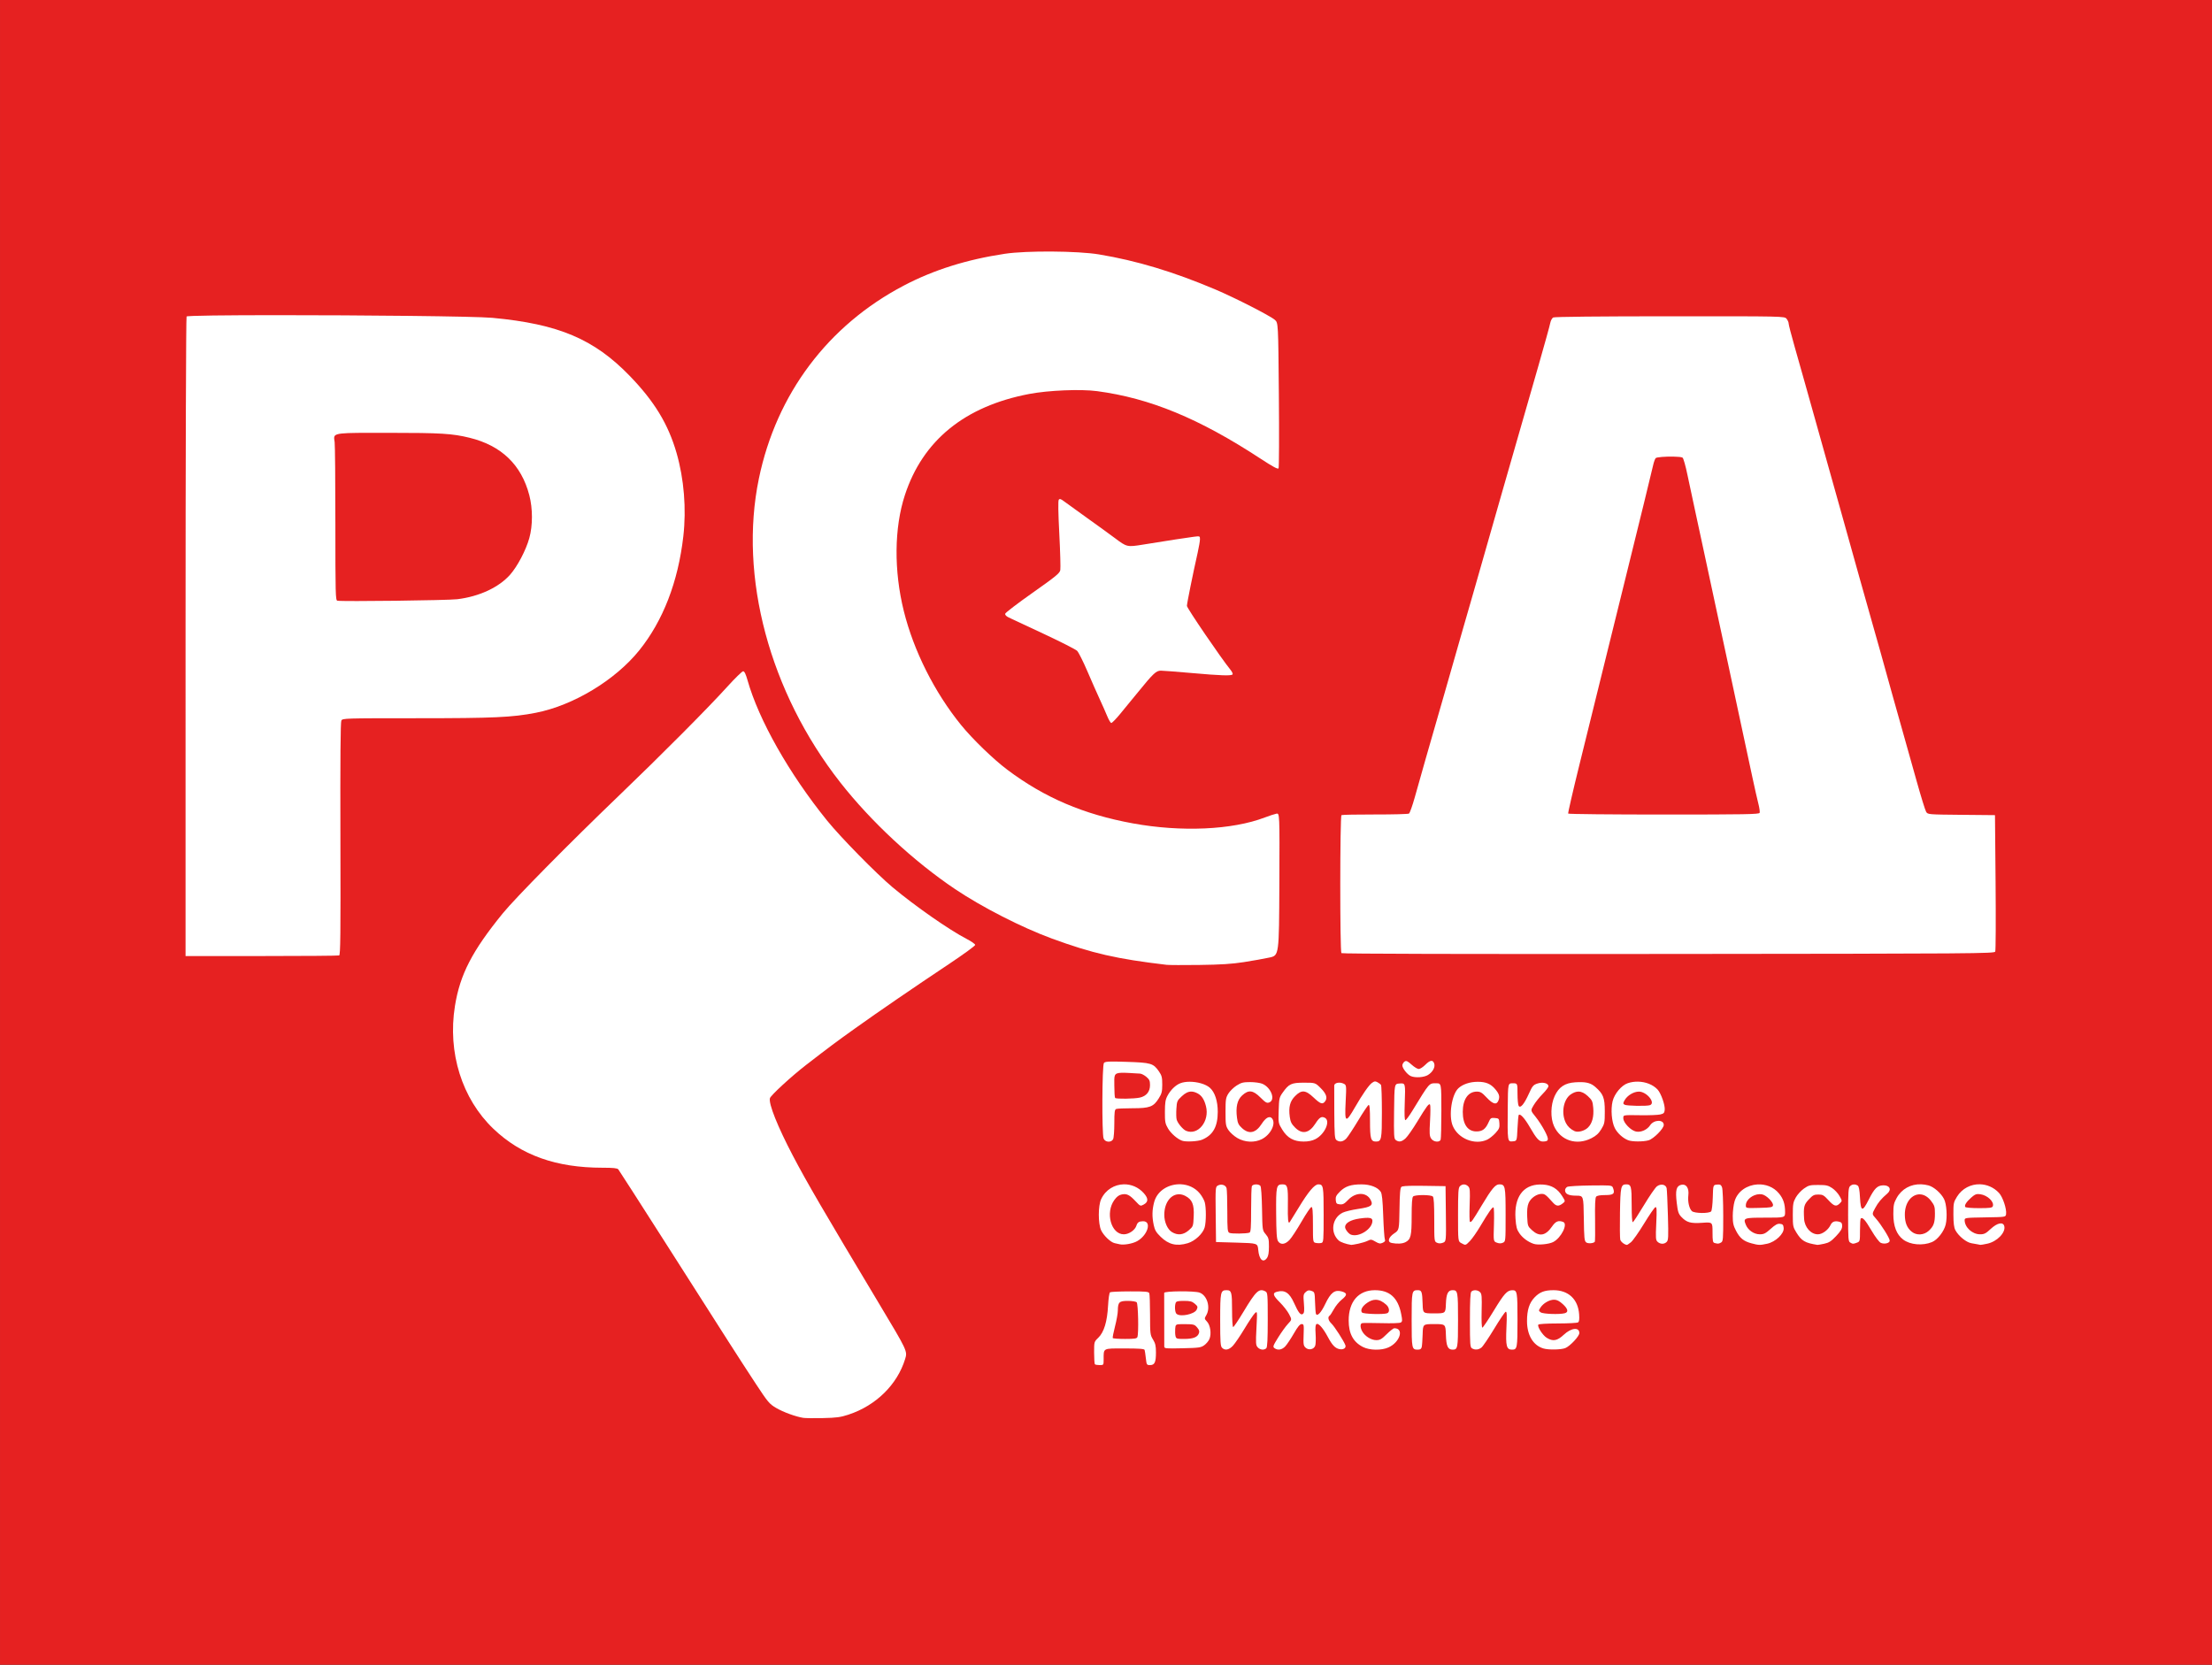
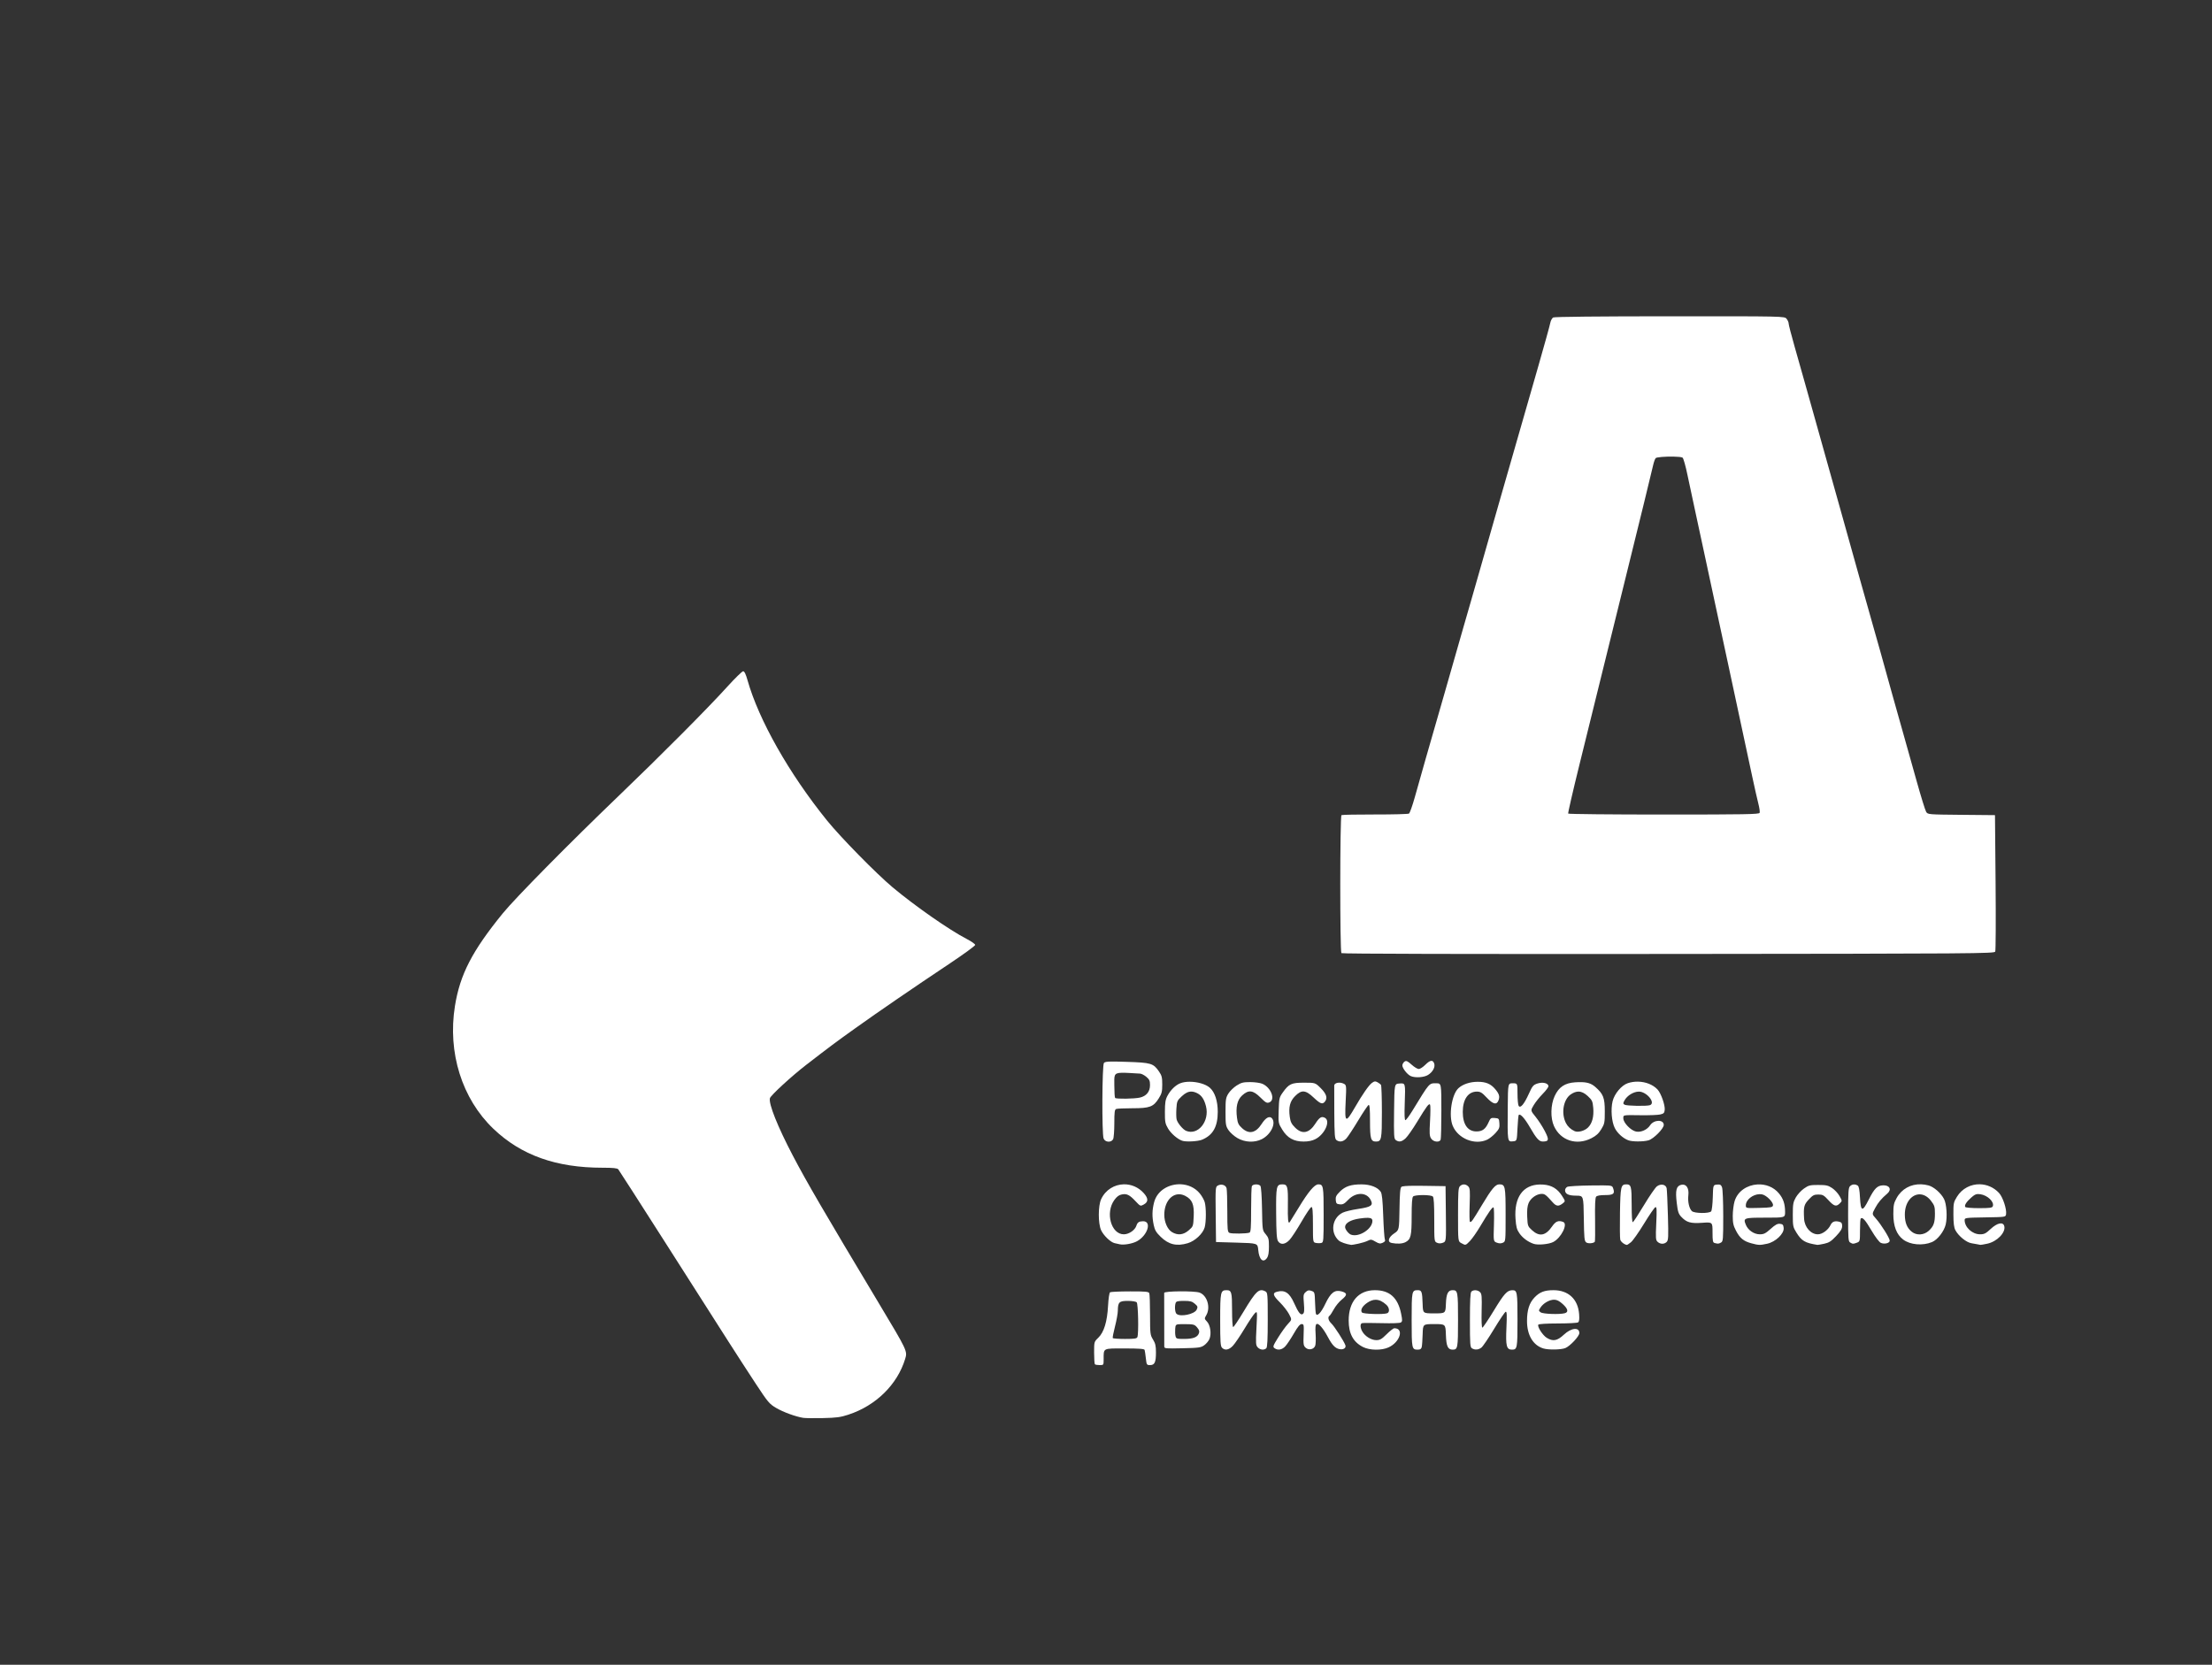
<svg xmlns="http://www.w3.org/2000/svg" xmlns:ns1="http://www.inkscape.org/namespaces/inkscape" xmlns:ns2="http://sodipodi.sourceforge.net/DTD/sodipodi-0.dtd" width="123.031mm" height="92.604mm" viewBox="0 0 123.031 92.604" version="1.1" id="svg748" xml:space="preserve" ns1:version="1.2.1 (9c6d41e410, 2022-07-14)" ns2:docname="2upload.svg">
  <rect x="0" y="0" width="123.031" height="92.604" fill="#333333" stroke="none" />
  <ns2:namedview id="namedview750" pagecolor="#505050" bordercolor="#eeeeee" borderopacity="1" ns1:showpageshadow="0" ns1:pageopacity="0" ns1:pagecheckerboard="0" ns1:deskcolor="#505050" ns1:document-units="mm" showgrid="false" ns1:zoom="2.587745" ns1:cx="240.1705" ns1:cy="169.64578" ns1:window-width="2560" ns1:window-height="1387" ns1:window-x="-8" ns1:window-y="-8" ns1:window-maximized="1" ns1:current-layer="layer1" />
  <defs id="defs745" />
  <g ns1:label="Layer 1" ns1:groupmode="layer" id="layer1">
    <g id="g2099" transform="matrix(0.25,0,0,0.25,-288.758,0)">
-       <path style="fill:#e62121;fill-opacity:1;stroke-width:0.265" d="M 1155.034,185.208 V 0 h 246.062 246.063 V 185.208 370.417 H 1401.097 1155.034 Z" id="path1082" />
      <g id="g1507">
        <path id="path1156" style="fill:#ffffff;stroke-width:0.265" d="m 1473.508,236.043 c -0.335,-0.007 -0.786,0.288 -1.389,0.891 -0.509,0.509 -1.159,0.926 -1.445,0.926 -0.286,0 -1.006,-0.439 -1.601,-0.977 -0.861,-0.777 -1.171,-0.921 -1.522,-0.701 -0.242,0.152 -0.476,0.516 -0.52,0.808 -0.091,0.608 1.091,2.133 1.91,2.465 1.011,0.409 2.893,0.278 3.779,-0.262 1.079,-0.658 1.68,-1.789 1.378,-2.591 -0.138,-0.367 -0.329,-0.555 -0.59,-0.56 z m -71.087,0.158 c -1.239,0.009 -1.614,0.102 -1.788,0.309 -0.411,0.488 -0.477,15.749 -0.073,16.811 0.326,0.857 1.687,0.965 2.114,0.167 0.151,-0.281 0.274,-1.876 0.274,-3.544 0,-2.521 0.071,-3.059 0.419,-3.192 0.23,-0.088 1.869,-0.161 3.642,-0.161 3.823,0 4.652,-0.314 5.834,-2.212 0.655,-1.051 0.766,-1.499 0.766,-3.076 0,-1.596 -0.102,-1.993 -0.749,-2.927 -1.235,-1.782 -1.748,-1.934 -7.134,-2.106 -1.508,-0.048 -2.562,-0.073 -3.305,-0.068 z m 2.188,2.495 c 0.853,-0.017 2.139,0.079 4.074,0.19 0.316,0.018 0.941,0.341 1.389,0.718 0.679,0.572 0.814,0.876 0.814,1.838 0,1.46 -0.794,2.441 -2.249,2.777 -1.224,0.283 -5.251,0.342 -5.512,0.081 -0.097,-0.097 -0.177,-1.345 -0.177,-2.773 0,-2.203 -0.216,-2.791 1.661,-2.829 z m 56.407,1.937 c -0.23,-0.021 -0.438,0.082 -0.768,0.326 -0.681,0.504 -2.105,2.553 -3.73,5.368 -2.125,3.681 -2.341,3.565 -2.106,-1.135 0.189,-3.781 0.189,-3.78 -0.517,-4.102 -0.866,-0.394 -1.99,-0.151 -2.022,0.437 -0.013,0.239 -0.01,2.994 0.015,6.123 0.033,4.925 0.096,5.733 0.47,6.019 0.682,0.521 1.507,0.389 2.203,-0.351 0.352,-0.375 1.545,-2.185 2.65,-4.021 1.105,-1.836 2.147,-3.385 2.316,-3.441 0.223,-0.074 0.306,0.914 0.306,3.605 0,3.924 0.179,4.539 1.323,4.539 1.23,0 1.323,-0.466 1.319,-6.568 0,-3.155 -0.091,-5.866 -0.198,-6.027 -0.107,-0.16 -0.463,-0.433 -0.792,-0.606 -0.185,-0.097 -0.331,-0.154 -0.469,-0.167 z m 58.446,0.04 c -0.765,-0.014 -1.541,0.095 -2.274,0.338 -1.393,0.461 -2.987,2.358 -3.389,4.033 -0.437,1.822 -0.207,4.587 0.497,5.964 0.576,1.129 1.782,2.227 2.961,2.698 0.864,0.345 3.322,0.359 4.523,0.025 1.129,-0.314 3.406,-2.607 3.406,-3.43 0,-1.251 -2.2,-1.195 -3.033,0.076 -0.655,1 -2.013,1.611 -3.118,1.404 -1.157,-0.217 -2.845,-1.963 -2.845,-2.941 0,-0.782 -0.194,-0.748 3.969,-0.694 1.819,0.024 3.724,-0.053 4.233,-0.17 0.785,-0.18 0.939,-0.337 1.007,-1.029 0.104,-1.059 -0.829,-3.703 -1.597,-4.526 -1.022,-1.095 -2.656,-1.718 -4.339,-1.748 z m -99.756,0.023 c -0.765,3.1e-4 -1.492,0.105 -2.073,0.331 -1.06,0.411 -2.172,1.495 -2.861,2.787 -0.46,0.863 -0.565,1.523 -0.571,3.572 -0.01,2.258 0.065,2.636 0.704,3.723 0.641,1.091 2.08,2.339 3.125,2.709 0.845,0.3 3.504,0.163 4.441,-0.228 2.43,-1.015 3.484,-2.89 3.489,-6.204 0,-2.394 -0.641,-4.363 -1.75,-5.347 -0.944,-0.838 -2.819,-1.343 -4.503,-1.343 z m 64.088,0.01 c -1.73,0.001 -3.35,0.544 -4.308,1.444 -1.492,1.402 -2.194,6.091 -1.25,8.352 1.198,2.868 4.948,4.369 7.679,3.073 0.491,-0.233 1.319,-0.895 1.84,-1.472 0.817,-0.904 0.936,-1.199 0.866,-2.155 -0.077,-1.059 -0.121,-1.111 -1.016,-1.186 -0.861,-0.072 -0.972,0.003 -1.391,0.952 -0.665,1.507 -1.367,2.037 -2.701,2.037 -1.942,0 -3.043,-1.572 -3.043,-4.348 0,-2.792 1.195,-4.515 3.131,-4.515 0.79,0 1.145,0.215 2.185,1.323 1.416,1.508 2.227,1.701 2.635,0.626 0.325,-0.854 0.152,-1.447 -0.725,-2.489 -1,-1.188 -2.08,-1.643 -3.904,-1.642 z m -50.623,0.065 c -1.538,0 -1.988,0.114 -3.01,0.762 -0.66,0.419 -1.488,1.223 -1.838,1.786 -0.577,0.928 -0.637,1.312 -0.637,4.087 0,2.825 0.051,3.139 0.661,4.055 0.364,0.546 1.257,1.34 1.984,1.764 1.664,0.969 3.821,1.064 5.438,0.239 1.957,-0.998 3.169,-3.405 2.301,-4.568 -0.53,-0.711 -1.418,-0.262 -2.348,1.187 -1.307,2.037 -2.806,2.359 -4.358,0.936 -0.784,-0.718 -0.975,-1.11 -1.128,-2.315 -0.304,-2.385 0.058,-3.956 1.141,-4.956 1.425,-1.316 2.422,-1.203 4.085,0.46 1.121,1.121 1.412,1.286 1.931,1.096 1.483,-0.544 0.457,-3.332 -1.532,-4.164 -0.485,-0.203 -1.696,-0.369 -2.691,-0.369 z m 73.141,0.01 c -0.253,0.005 -0.523,0.017 -0.812,0.036 -2.32,0.148 -3.666,1.05 -4.596,3.08 -0.896,1.957 -0.957,4.863 -0.14,6.664 1.459,3.215 5.014,4.377 8.299,2.712 1.072,-0.544 1.633,-1.052 2.219,-2.012 0.734,-1.202 0.784,-1.458 0.784,-3.981 0,-3.012 -0.331,-3.867 -2.099,-5.419 -0.933,-0.82 -1.884,-1.117 -3.656,-1.08 z m -61.147,0.122 c -2.834,0 -3.382,0.255 -4.775,2.225 -0.739,1.044 -0.795,1.301 -0.878,3.944 -0.088,2.803 -0.082,2.839 0.79,4.265 1.138,1.862 2.571,2.663 4.767,2.663 1.041,0 1.905,-0.178 2.608,-0.536 2.096,-1.069 3.427,-4.046 2.121,-4.745 -0.748,-0.4 -1.221,-0.112 -2.123,1.294 -1.379,2.148 -2.934,2.451 -4.508,0.877 -0.798,-0.798 -1.031,-1.266 -1.183,-2.377 -0.298,-2.17 0.038,-3.487 1.185,-4.633 1.444,-1.444 2.321,-1.374 4.122,0.33 1.476,1.396 1.952,1.573 2.49,0.925 0.658,-0.792 0.378,-1.73 -0.897,-3.005 -1.227,-1.227 -1.228,-1.227 -3.718,-1.227 z m 52.791,0.021 c -0.284,0.015 -0.585,0.069 -0.879,0.166 -0.926,0.307 -1.119,0.539 -1.913,2.293 -1.045,2.311 -1.874,3.291 -2.262,2.679 -0.139,-0.218 -0.254,-1.439 -0.256,-2.712 0,-2.315 -10e-5,-2.315 -1.062,-2.315 -1.058,0 -1.058,0 -1.106,5.226 -0.072,7.889 -0.084,7.811 1.171,7.69 0.862,-0.083 0.861,-0.083 0.994,-2.907 0.073,-1.553 0.199,-2.889 0.281,-2.97 0.342,-0.339 1.337,0.766 2.49,2.766 1.444,2.503 2.039,3.161 2.852,3.156 1.38,-0.009 1.456,-0.383 0.467,-2.305 -0.507,-0.986 -1.436,-2.422 -2.063,-3.193 -1.141,-1.401 -1.141,-1.402 -0.401,-2.626 0.407,-0.674 1.306,-1.795 1.997,-2.493 0.691,-0.698 1.257,-1.454 1.257,-1.681 0,-0.513 -0.712,-0.819 -1.565,-0.774 z m -23.388,0.111 c -1.629,0 -1.429,-0.23 -5.333,6.152 -0.69,1.128 -1.379,2.051 -1.531,2.051 -0.185,0 -0.235,-1.204 -0.15,-3.638 0.163,-4.681 0.182,-4.612 -1.195,-4.512 -1.102,0.08 -1.102,0.08 -1.174,6.166 -0.064,5.487 -0.027,6.118 0.381,6.416 0.7,0.511 1.33,0.397 2.188,-0.397 h 5e-4 c 0.433,-0.4 1.58,-2.037 2.551,-3.638 2.152,-3.55 2.655,-4.215 2.893,-3.829 0.099,0.159 0.094,1.77 -0.011,3.579 -0.163,2.82 -0.128,3.383 0.245,3.952 0.505,0.771 1.852,0.927 2.114,0.245 0.088,-0.23 0.161,-3.147 0.161,-6.482 -1e-4,-6.064 -5e-4,-6.064 -1.141,-6.064 z m -54.472,1.846 c 0.424,0.007 0.863,0.138 1.348,0.389 0.938,0.485 1.512,1.359 1.897,2.889 0.835,3.315 -1.762,6.537 -4.406,5.467 h -5e-4 c -0.721,-0.292 -1.92,-1.729 -2.126,-2.549 -0.089,-0.356 -0.112,-1.433 -0.051,-2.393 0.105,-1.648 0.172,-1.803 1.211,-2.771 0.758,-0.707 1.421,-1.043 2.128,-1.031 z m 86.11,0.004 c 0.69,-0.002 1.359,0.328 2.076,0.997 0.963,0.898 1.081,1.151 1.21,2.58 0.18,2.005 -0.228,3.525 -1.194,4.451 -0.77,0.738 -2.228,1.114 -2.965,0.765 -0.864,-0.409 -1.516,-1.018 -1.91,-1.783 -1.117,-2.169 -0.583,-5.281 1.099,-6.406 0.597,-0.399 1.148,-0.602 1.685,-0.603 z m 13.447,0.002 c 1.731,0 3.788,2.509 2.472,3.014 -0.673,0.258 -5.232,0.177 -5.667,-0.101 v 0 c -0.352,-0.225 -0.351,-0.336 0.01,-0.982 0.592,-1.067 2.018,-1.931 3.188,-1.931 z" />
        <path id="path1114" style="fill:#ffffff;stroke-width:0.265" d="m 1595.505,263.506 c -1.977,-0.04 -3.939,0.91 -5.09,2.776 -0.758,1.229 -0.802,1.452 -0.792,3.969 0.01,1.95 0.128,2.885 0.446,3.48 0.693,1.297 2.43,2.708 3.562,2.893 0.554,0.091 1.186,0.202 1.405,0.249 0.218,0.046 0.48,0.098 0.582,0.115 0.102,0.017 0.8,-0.101 1.552,-0.263 2.175,-0.466 4.138,-2.504 3.77,-3.912 -0.262,-1.003 -1.564,-0.731 -3.022,0.633 -1.084,1.014 -1.435,1.191 -2.368,1.191 -1.727,0 -3.426,-1.564 -3.426,-3.155 0,-0.515 0.181,-0.539 4.564,-0.609 4.564,-0.072 4.564,-0.072 4.655,-0.719 0.162,-1.145 -0.731,-3.82 -1.577,-4.725 -1.179,-1.262 -2.726,-1.891 -4.263,-1.922 z m -177.729,0.003 c -2.606,-0.129 -5.277,1.33 -5.973,3.985 -0.46,1.755 -0.486,3.208 -0.093,5.08 0.238,1.132 0.536,1.637 1.55,2.624 1.782,1.734 3.555,2.153 6.015,1.423 1.625,-0.482 3.386,-2.13 3.775,-3.53 0.341,-1.228 0.347,-4.388 0.011,-5.597 -0.142,-0.509 -0.639,-1.388 -1.104,-1.952 -1.077,-1.306 -2.618,-1.955 -4.182,-2.032 z m 164.677,0.003 c -2.306,-0.081 -4.349,1.028 -5.468,3.066 -0.625,1.137 -0.722,1.614 -0.725,3.562 0,2.685 0.711,4.54 2.182,5.662 1.555,1.186 4.344,1.431 6.424,0.565 1.226,-0.511 2.671,-2.364 3.04,-3.898 0.398,-1.658 0.208,-4.573 -0.37,-5.692 -0.678,-1.311 -2.262,-2.694 -3.452,-3.015 -0.552,-0.149 -1.098,-0.231 -1.63,-0.25 z m -177.379,0.002 c -2.065,0.035 -4.076,1.185 -5.064,3.319 -0.682,1.472 -0.686,5.389 -0.01,6.881 0.54,1.188 2.119,2.703 3.017,2.894 0.325,0.069 0.829,0.181 1.12,0.248 0.933,0.214 2.881,-0.132 3.879,-0.689 v 0 c 2.366,-1.322 3.305,-4.446 1.333,-4.435 -0.9,0.005 -1.257,0.239 -1.487,0.977 -0.311,0.997 -1.665,1.93 -2.8,1.93 -2.837,0 -4.165,-4.803 -2.111,-7.638 0.555,-0.765 1.029,-1.115 1.679,-1.237 1.109,-0.208 1.703,0.091 3.064,1.54 1.028,1.095 1.062,1.109 1.788,0.711 1.044,-0.572 1.06,-1.346 0.052,-2.494 -1.217,-1.386 -2.857,-2.034 -4.463,-2.007 z m 35.3,0.011 c -1.381,0 -1.466,0.384 -1.424,6.446 0.03,4.313 0.125,5.729 0.413,6.188 0.557,0.886 1.593,0.77 2.58,-0.29 0.454,-0.487 1.658,-2.328 2.677,-4.09 1.019,-1.762 2.001,-3.209 2.183,-3.215 0.25,-0.008 0.331,0.947 0.331,3.927 0,3.938 0,3.938 0.688,4.069 0.378,0.072 0.914,0.072 1.191,0 0.476,-0.124 0.503,-0.461 0.503,-6.265 0,-6.439 -0.058,-6.769 -1.19,-6.769 -0.836,0 -2.214,1.635 -4.351,5.159 -1.059,1.746 -1.971,3.225 -2.028,3.286 -0.34,0.362 -0.439,-0.646 -0.391,-3.961 0.058,-3.979 -0.075,-4.484 -1.182,-4.484 z m 76.458,0 c -1.18,0 -1.297,0.532 -1.389,6.293 -0.047,2.98 -0.02,5.682 0.06,6.003 0.121,0.48 0.908,1.107 1.481,1.179 0.073,0.009 0.476,-0.259 0.896,-0.595 l 5e-4,5.2e-4 c 0.42,-0.336 1.734,-2.202 2.92,-4.147 1.185,-1.944 2.319,-3.59 2.52,-3.657 0.303,-0.101 0.336,0.502 0.196,3.584 -0.153,3.362 -0.125,3.745 0.308,4.137 0.607,0.549 1.468,0.553 2.013,0.007 0.373,-0.373 0.405,-1.09 0.268,-5.887 -0.086,-3.004 -0.211,-5.729 -0.278,-6.054 -0.173,-0.845 -1.299,-1.069 -2.157,-0.429 -0.371,0.277 -1.674,2.167 -2.896,4.201 -1.222,2.034 -2.336,3.738 -2.477,3.786 -0.157,0.054 -0.256,-1.429 -0.256,-3.85 0,-4.147 -0.112,-4.573 -1.211,-4.573 z m -28.259,5.2e-4 c -0.845,0 -1.693,1.017 -3.846,4.614 -2.115,3.533 -2.377,3.9 -2.661,3.724 -0.109,-0.068 -0.139,-1.768 -0.067,-3.78 0.115,-3.204 0.076,-3.713 -0.319,-4.108 -0.563,-0.563 -1.307,-0.577 -1.849,-0.035 -0.353,0.353 -0.415,1.307 -0.415,6.342 0,5.926 0,5.926 0.728,6.321 0.974,0.529 0.928,0.54 1.925,-0.48 0.482,-0.493 1.504,-1.951 2.271,-3.241 1.932,-3.249 2.725,-4.376 2.972,-4.224 0.116,0.072 0.158,1.801 0.093,3.842 -0.118,3.712 -0.119,3.712 0.635,3.998 0.526,0.2 0.936,0.204 1.357,0.012 0.601,-0.274 0.603,-0.29 0.603,-6.215 0,-6.408 -0.077,-6.771 -1.425,-6.771 z m -30.607,0.002 c -2.385,0.002 -3.641,0.419 -4.824,1.601 -0.835,0.835 -1.001,1.172 -0.932,1.889 0.073,0.763 0.188,0.884 0.91,0.954 0.676,0.066 1.015,-0.118 1.865,-1.01 1.671,-1.756 4.078,-1.744 4.994,0.025 0.633,1.224 0.144,1.57 -2.835,2.011 -1.353,0.2 -2.876,0.569 -3.386,0.82 -2.383,1.171 -2.846,4.426 -0.882,6.204 0.407,0.369 1.682,0.814 2.779,0.972 0.102,0.015 0.816,-0.107 1.587,-0.27 0.771,-0.163 1.723,-0.461 2.116,-0.661 0.638,-0.326 0.815,-0.305 1.669,0.199 0.801,0.473 1.065,0.515 1.628,0.258 0.494,-0.225 0.621,-0.427 0.478,-0.763 -0.106,-0.251 -0.27,-2.6 -0.363,-5.219 -0.125,-3.521 -0.271,-4.92 -0.56,-5.365 -0.644,-0.993 -2.331,-1.647 -4.245,-1.645 z m -23.552,0.007 c -0.403,0.017 -0.78,0.157 -0.876,0.41 -0.088,0.23 -0.161,2.615 -0.161,5.3 0,3.893 -0.073,4.91 -0.363,5.021 -0.64,0.246 -3.987,0.283 -4.466,0.05 -0.414,-0.201 -0.463,-0.706 -0.467,-4.78 0,-2.505 -0.076,-4.824 -0.164,-5.153 -0.192,-0.716 -1.155,-1.017 -1.929,-0.603 -0.547,0.293 -0.557,0.426 -0.488,6.438 l 0.071,6.14 4.63,0.132 c 4.63,0.132 4.63,0.132 4.763,1.613 0.196,2.198 1.1,3.009 1.969,1.768 0.28,-0.4 0.412,-1.197 0.412,-2.493 0,-1.693 -0.081,-2.001 -0.728,-2.769 -0.727,-0.863 -0.728,-0.869 -0.811,-5.636 -0.05,-2.837 -0.197,-4.91 -0.363,-5.11 -0.199,-0.24 -0.627,-0.345 -1.03,-0.328 z m 111.615,0.006 c -2.255,0.13 -4.415,1.467 -5.096,3.763 -0.22,0.74 -0.4,2.204 -0.4,3.252 0,1.566 0.13,2.155 0.728,3.297 0.863,1.65 1.688,2.323 3.418,2.788 1.618,0.435 1.887,0.442 3.512,0.093 1.857,-0.398 3.791,-2.237 3.67,-3.49 -0.069,-0.712 -0.204,-0.868 -0.817,-0.938 -0.565,-0.065 -1.045,0.195 -2.079,1.124 -1.129,1.015 -1.516,1.209 -2.415,1.209 -1.277,0 -2.599,-0.895 -3.096,-2.096 -0.642,-1.55 -0.484,-1.608 4.349,-1.608 4.374,0 4.374,0 4.372,-1.257 0,-1.781 -0.388,-2.953 -1.363,-4.135 -1.216,-1.474 -3.027,-2.103 -4.781,-2.002 z m 21.612,0.007 c -0.373,-0.032 -0.735,0.101 -1.028,0.394 -0.353,0.353 -0.416,1.307 -0.416,6.337 0,5.36 0.044,5.946 0.463,6.19 0.584,0.34 0.678,0.342 1.504,0.028 0.662,-0.252 0.678,-0.32 0.678,-2.734 0,-1.362 0.071,-2.547 0.158,-2.634 0.386,-0.386 1.003,0.297 2.373,2.626 0.854,1.451 1.732,2.617 2.095,2.783 0.801,0.365 1.988,0.074 1.988,-0.486 0,-0.551 -1.928,-3.629 -3.081,-4.919 -0.887,-0.993 -0.887,-0.993 -0.16,-2.337 0.679,-1.256 1.388,-2.101 2.698,-3.219 1.038,-0.886 0.522,-1.891 -0.943,-1.836 -1.291,0.049 -1.94,0.702 -3.209,3.229 -1.376,2.741 -1.752,2.647 -1.92,-0.478 -0.096,-1.788 -0.24,-2.526 -0.529,-2.708 -0.221,-0.139 -0.449,-0.218 -0.673,-0.237 z m -70.025,0.005 c -3.747,0.068 -5.752,2.849 -5.416,7.608 0.129,1.831 0.284,2.412 0.866,3.251 0.732,1.056 1.957,1.953 3.218,2.359 0.957,0.307 3.354,0.075 4.307,-0.418 1.778,-0.919 3.326,-4.038 2.216,-4.464 -1.063,-0.408 -1.676,-0.155 -2.489,1.026 -1.409,2.047 -2.813,2.308 -4.435,0.821 -0.955,-0.875 -0.988,-0.968 -1.08,-2.99 -0.066,-1.463 0.027,-2.378 0.312,-3.06 0.461,-1.102 1.792,-2.04 2.898,-2.042 0.709,0 0.935,0.173 2.529,1.95 0.733,0.817 1.258,0.864 2.133,0.191 0.64,-0.492 0.64,-0.492 -0.1,-1.661 -1.032,-1.631 -2.311,-2.409 -4.187,-2.549 -0.265,-0.02 -0.523,-0.027 -0.772,-0.023 z m 39.859,0.007 c -0.122,-0.009 -0.268,-10e-4 -0.449,0.016 -0.86,0.083 -0.86,0.083 -0.936,2.846 -0.042,1.52 -0.205,2.919 -0.363,3.109 -0.425,0.512 -3.769,0.466 -4.295,-0.06 -0.607,-0.606 -0.943,-2.129 -0.778,-3.52 0.191,-1.611 -0.49,-2.602 -1.597,-2.324 -1.086,0.273 -1.316,1.198 -0.989,3.979 0.236,2.006 0.387,2.476 1.012,3.141 1.179,1.255 2.081,1.512 4.67,1.329 2.283,-0.161 2.283,-0.161 2.283,2.108 0,1.938 0.067,2.286 0.463,2.39 0.767,0.2 0.874,0.193 1.407,-0.091 0.481,-0.258 0.512,-0.608 0.512,-5.936 0,-3.132 -0.118,-5.973 -0.265,-6.358 -0.166,-0.438 -0.31,-0.603 -0.675,-0.628 z m 22.083,0.099 c -1.853,0 -2.155,0.076 -3.194,0.806 -0.631,0.443 -1.445,1.336 -1.809,1.984 -0.584,1.04 -0.662,1.492 -0.662,3.846 0,2.503 0.049,2.745 0.794,3.943 1.167,1.877 1.924,2.322 4.683,2.754 0.102,0.016 0.776,-0.098 1.499,-0.253 1.073,-0.23 1.56,-0.542 2.659,-1.704 1.01,-1.068 1.345,-1.622 1.345,-2.227 0,-0.63 -0.138,-0.839 -0.64,-0.965 -1.001,-0.251 -1.576,-0.035 -1.942,0.73 -0.532,1.111 -1.839,2.066 -2.826,2.066 -1.555,0 -2.953,-1.573 -3.059,-3.443 -0.152,-2.664 -0.034,-3.155 1.035,-4.301 0.892,-0.957 1.183,-1.108 2.13,-1.108 0.969,0 1.23,0.145 2.245,1.251 1.269,1.382 1.737,1.513 2.539,0.711 0.54,-0.54 0.54,-0.54 -0.066,-1.625 -0.333,-0.597 -1.074,-1.396 -1.645,-1.775 -0.895,-0.595 -1.322,-0.69 -3.086,-0.69 z m -47.878,0.093 c -0.671,-0.003 -1.56,0.007 -2.746,0.02 -2.609,0.029 -4.96,0.168 -5.226,0.31 -0.265,0.142 -0.482,0.478 -0.482,0.746 0,0.837 0.773,1.213 2.489,1.213 1.612,0 1.612,10e-6 1.682,5.027 0.061,4.416 0.125,5.069 0.529,5.37 0.416,0.31 1.563,0.235 1.914,-0.125 0.073,-0.075 0.101,-2.283 0.062,-4.906 -0.049,-3.282 0.023,-4.883 0.231,-5.134 0.199,-0.24 0.881,-0.364 1.998,-0.364 1.872,0 2.223,-0.299 1.786,-1.522 -0.179,-0.5 -0.224,-0.625 -2.236,-0.634 z m -41.891,0.085 c -1.826,0.009 -2.785,0.087 -2.969,0.24 -0.273,0.226 -0.377,1.425 -0.431,4.957 -0.072,4.659 -0.072,4.659 -1.197,5.414 -1.298,0.871 -1.56,1.922 -0.529,2.121 1.254,0.242 2.369,0.173 3.071,-0.19 1.177,-0.609 1.361,-1.393 1.361,-5.8 0,-2.786 0.098,-4.134 0.318,-4.353 0.187,-0.187 1.087,-0.318 2.196,-0.318 1.108,0 2.009,0.13 2.196,0.318 0.224,0.224 0.317,1.748 0.317,5.165 0,4.788 0.01,4.851 0.603,5.122 0.417,0.19 0.826,0.19 1.327,0 0.725,-0.276 0.725,-0.276 0.654,-6.432 l -0.071,-6.157 -4.728,-0.072 c -0.805,-0.012 -1.51,-0.017 -2.118,-0.014 z m 125.25,1.844 c 0.16,-0.006 0.337,0.009 0.548,0.037 1.626,0.218 3.176,1.705 2.8,2.685 -0.131,0.342 -0.67,0.415 -3.062,0.415 -1.609,0 -2.975,-0.115 -3.063,-0.259 -0.238,-0.384 0.251,-1.148 1.352,-2.115 0.624,-0.548 0.946,-0.746 1.425,-0.763 z m -48.556,0.029 c 0.212,-0.006 0.422,0.012 0.625,0.057 0.967,0.212 2.5,1.779 2.376,2.428 -0.084,0.438 -0.414,0.499 -3.067,0.566 -2.973,0.075 -2.974,0.075 -2.974,-0.56 0,-1.26 1.559,-2.453 3.04,-2.491 z m -129.069,0.021 c 0.425,0.013 0.869,0.128 1.315,0.36 1.547,0.803 2.002,1.91 1.877,4.561 -0.104,2.209 -0.115,2.24 -1.12,3.109 -1.192,1.03 -2.45,1.157 -3.731,0.376 -0.979,-0.597 -1.694,-2.213 -1.694,-3.83 0,-2.752 1.509,-4.631 3.352,-4.576 z m 164.868,0.022 c 0.817,0.06 1.657,0.517 2.37,1.451 0.762,0.998 0.86,1.318 0.86,2.808 0,2.064 -0.278,2.84 -1.38,3.847 -1.069,0.976 -2.673,1.074 -3.749,0.228 -1.071,-0.842 -1.552,-2.01 -1.565,-3.799 -0.021,-2.873 1.666,-4.666 3.464,-4.535 z m -122.915,5.215 c 0.728,0.024 0.996,0.241 0.995,0.686 0,1.791 -2.981,3.707 -4.761,3.064 -0.543,-0.196 -1.31,-1.179 -1.317,-1.687 -0.013,-0.892 1.215,-1.616 3.236,-1.907 0.808,-0.116 1.41,-0.171 1.846,-0.157 z" />
        <path id="path1088" style="fill:#ffffff;stroke-width:0.265" d="m 1427.918,287.073 c -1.339,0 -1.421,0.38 -1.421,6.615 0,4.905 0.063,5.846 0.416,6.199 0.652,0.652 1.525,0.492 2.41,-0.444 0.447,-0.473 1.619,-2.196 2.603,-3.829 0.984,-1.633 2.025,-3.181 2.313,-3.44 0.519,-0.467 0.522,-0.444 0.329,3.312 -0.175,3.412 -0.149,3.833 0.274,4.299 0.527,0.582 1.443,0.678 1.921,0.2 0.228,-0.228 0.317,-2.009 0.317,-6.341 0,-5.684 -0.029,-6.039 -0.512,-6.297 -1.419,-0.759 -2.087,-0.139 -4.906,4.555 -1.114,1.855 -2.137,3.373 -2.273,3.373 -0.142,0 -0.248,-1.615 -0.248,-3.784 0,-3.995 -0.117,-4.418 -1.225,-4.418 z m 42.548,0 c -1.333,0 -1.371,0.183 -1.371,6.615 0,6.432 0.038,6.615 1.371,6.615 0.546,0 0.771,-0.154 0.873,-0.595 0.075,-0.327 0.167,-1.607 0.204,-2.844 0.066,-2.249 0.066,-2.249 2.58,-2.249 2.514,0 2.514,-2.6e-4 2.591,2.372 0.083,2.554 0.427,3.316 1.498,3.316 1.143,0 1.203,-0.326 1.203,-6.615 0,-6.289 -0.059,-6.615 -1.203,-6.615 -1.033,0 -1.413,0.774 -1.497,3.05 -0.078,2.109 -0.078,2.109 -2.592,2.109 -2.514,0 -2.513,0 -2.58,-1.984 -0.097,-2.864 -0.202,-3.175 -1.076,-3.175 z m 30.182,0 c -1.99,0 -3.077,0.418 -4.223,1.623 -1.16,1.219 -1.665,2.809 -1.665,5.237 0,3.146 1.357,5.416 3.649,6.107 1.152,0.347 3.969,0.292 4.893,-0.096 1.065,-0.448 3.1,-2.63 3.1,-3.325 0,-1.377 -1.793,-1.191 -3.448,0.358 -1.471,1.376 -2.42,1.548 -3.807,0.691 -0.902,-0.558 -2.141,-2.49 -1.874,-2.922 0.099,-0.159 1.827,-0.267 4.316,-0.27 2.283,-0.003 4.315,-0.108 4.516,-0.235 0.267,-0.169 0.334,-0.659 0.249,-1.827 -0.241,-3.338 -2.382,-5.342 -5.706,-5.342 z m -39.722,5.1e-4 c -3.654,0 -5.841,2.526 -5.841,6.747 0,2.91 1.008,4.784 3.167,5.887 1.492,0.763 4.131,0.807 5.694,0.098 2.576,-1.17 3.515,-4.265 1.294,-4.265 -0.204,0 -0.97,0.595 -1.702,1.323 -1.112,1.106 -1.489,1.323 -2.302,1.323 -1.119,0 -2.47,-0.821 -3.096,-1.881 -0.505,-0.855 -0.548,-1.735 -0.091,-1.894 0.182,-0.063 2.117,-0.065 4.299,-0.005 2.41,0.067 4.121,0.006 4.356,-0.156 0.332,-0.227 0.338,-0.505 0.051,-1.935 -0.72,-3.581 -2.566,-5.241 -5.829,-5.241 z m 30.539,0.009 c -1.119,0.019 -1.804,0.777 -4.067,4.5 -1.278,2.103 -2.437,3.825 -2.574,3.825 -0.149,0 -0.213,-1.502 -0.159,-3.726 0.078,-3.204 0.029,-3.788 -0.35,-4.167 -0.515,-0.515 -1.484,-0.577 -1.937,-0.124 -0.228,0.228 -0.318,2.008 -0.318,6.337 0,5.454 0.043,6.045 0.463,6.289 0.685,0.399 1.448,0.333 2.103,-0.183 0.32,-0.251 1.587,-2.12 2.816,-4.152 1.229,-2.032 2.385,-3.745 2.57,-3.806 0.266,-0.089 0.301,0.657 0.168,3.58 -0.183,4.035 0.024,4.847 1.235,4.847 1.173,0 1.228,-0.301 1.228,-6.615 0,-6.266 -0.064,-6.625 -1.177,-6.605 z m -45.195,0.032 c -0.256,0.002 -0.463,0.118 -0.747,0.374 -0.519,0.467 -0.554,0.685 -0.402,2.526 0.127,1.537 0.081,2.086 -0.193,2.314 -0.498,0.413 -1.004,-0.195 -1.99,-2.393 -1.03,-2.295 -2.058,-2.974 -3.809,-2.515 -1.056,0.277 -0.904,0.822 0.661,2.378 0.764,0.759 1.678,1.933 2.031,2.608 0.642,1.228 0.641,1.228 -0.247,2.17 -0.489,0.518 -1.464,1.869 -2.166,3.003 -1.167,1.882 -1.238,2.09 -0.827,2.392 0.731,0.536 1.658,0.382 2.389,-0.397 h 5e-4 c 0.376,-0.4 1.232,-1.68 1.902,-2.844 0.883,-1.534 1.363,-2.117 1.747,-2.117 0.497,0 0.524,0.147 0.44,2.385 -0.08,2.133 -0.032,2.437 0.452,2.875 0.686,0.621 1.815,0.388 2.127,-0.439 0.122,-0.323 0.163,-1.495 0.09,-2.603 -0.096,-1.484 -0.04,-2.071 0.213,-2.227 0.425,-0.262 1.476,0.942 2.504,2.87 0.965,1.809 1.617,2.5 2.553,2.705 0.908,0.2 1.586,-0.248 1.345,-0.889 -0.355,-0.946 -2.444,-4.184 -3.09,-4.791 -0.69,-0.649 -0.887,-1.447 -0.428,-1.731 0.139,-0.086 0.57,-0.739 0.958,-1.452 0.388,-0.713 1.167,-1.667 1.732,-2.121 1.31,-1.053 1.301,-1.499 -0.04,-1.86 -1.513,-0.407 -2.408,0.292 -3.606,2.815 -0.917,1.933 -1.817,2.87 -2.074,2.16 -0.068,-0.188 -0.155,-1.352 -0.194,-2.585 -0.069,-2.176 -0.092,-2.251 -0.791,-2.496 -0.216,-0.076 -0.387,-0.115 -0.54,-0.114 z m -28.729,0.214 c -1.815,0.014 -3.488,0.132 -3.502,0.34 -0.016,0.255 10e-5,9.145 0.018,11.93 0,0.455 0.266,0.481 4.038,0.397 3.666,-0.082 4.11,-0.144 4.86,-0.679 0.454,-0.324 0.975,-0.95 1.158,-1.393 0.473,-1.143 0.2,-3.064 -0.55,-3.863 -0.593,-0.631 -0.598,-0.677 -0.163,-1.413 1.017,-1.721 0.203,-4.442 -1.508,-5.041 -0.58,-0.203 -2.537,-0.292 -4.352,-0.278 z m -11.116,0.013 c -2.276,0.003 -4.27,0.091 -4.431,0.198 -0.166,0.11 -0.357,1.399 -0.441,2.972 -0.19,3.566 -0.902,5.908 -2.169,7.137 -0.934,0.905 -0.934,0.905 -0.934,3.322 0,1.33 0.079,2.497 0.177,2.594 0.097,0.097 0.573,0.176 1.058,0.176 0.875,0 0.882,-0.01 0.885,-1.257 0.01,-2.594 -0.272,-2.447 4.666,-2.447 3.242,0 4.37,0.084 4.448,0.331 0.058,0.182 0.182,1.015 0.275,1.852 0.164,1.462 0.2,1.521 0.936,1.521 1.025,0 1.314,-0.621 1.312,-2.827 0,-1.452 -0.128,-2.01 -0.653,-2.862 -0.623,-1.012 -0.653,-1.252 -0.66,-5.468 0,-2.426 -0.08,-4.598 -0.169,-4.829 -0.137,-0.357 -0.767,-0.418 -4.3,-0.414 z m 94.352,1.849 c 0.616,0 1.159,0.27 1.918,0.956 1.188,1.073 1.355,1.812 0.464,2.051 -1.174,0.315 -4.843,0.179 -5.359,-0.198 -0.478,-0.35 -0.48,-0.394 -0.036,-1.071 0.63,-0.961 1.974,-1.737 3.013,-1.738 z m -39.681,0.013 c 0.782,10e-4 1.552,0.373 2.376,1.123 0.689,0.628 0.785,1.644 0.177,1.877 -0.815,0.313 -5.325,0.176 -5.604,-0.17 -0.417,-0.518 0.067,-1.41 1.173,-2.162 0.654,-0.445 1.27,-0.668 1.878,-0.668 z m -55.148,0.25 c 0.936,0 1.796,0.138 1.975,0.317 0.334,0.334 0.468,6.92 0.157,7.731 -0.131,0.342 -0.634,0.419 -2.763,0.419 -1.431,0 -2.654,-0.089 -2.719,-0.198 -0.064,-0.109 0.161,-1.27 0.5,-2.58 0.339,-1.31 0.623,-2.895 0.63,-3.523 0.023,-1.889 0.306,-2.165 2.219,-2.165 z m 12.493,0 c 1.385,0 1.804,0.11 2.409,0.63 0.653,0.561 0.699,0.704 0.425,1.307 -0.477,1.047 -3.726,1.709 -4.514,0.92 -0.336,-0.336 -0.426,-1.737 -0.157,-2.439 0.123,-0.321 0.553,-0.419 1.838,-0.419 z m -0.468,5.171 c 0.2,-6.2e-4 0.428,7.5e-4 0.688,0.003 1.931,0.013 2.132,0.068 2.702,0.731 0.464,0.54 0.563,0.862 0.4,1.308 -0.322,0.88 -1.276,1.245 -3.265,1.25 -1.649,0.004 -1.792,-0.042 -1.936,-0.617 h -5e-4 c -0.086,-0.341 -0.117,-1.085 -0.071,-1.654 0.074,-0.904 0.084,-1.017 1.482,-1.021 z" />
      </g>
      <g id="g1514">
-         <path style="fill:#ffffff;stroke-width:0.265" d="m 1404.162,158.948 c 0.877,-1.055 2.659,-3.227 3.961,-4.827 3.517,-4.323 4.123,-4.896 5.184,-4.896 0.492,0 3.572,0.237 6.844,0.526 6.566,0.581 8.884,0.655 9.11,0.29 0.082,-0.133 -0.124,-0.58 -0.46,-0.992 -2.094,-2.578 -9.696,-13.728 -9.704,-14.233 -0.01,-0.505 1.348,-7.22 2.386,-11.817 0.283,-1.255 0.515,-2.61 0.515,-3.011 0,-0.725 -0.01,-0.728 -1.389,-0.554 -1.393,0.175 -5.654,0.833 -11.286,1.743 -3.517,0.568 -3.589,0.552 -6.222,-1.425 -1.03,-0.773 -3.808,-2.787 -6.173,-4.474 -2.365,-1.688 -4.7,-3.374 -5.19,-3.747 -0.692,-0.528 -0.947,-0.604 -1.149,-0.344 -0.171,0.22 -0.131,2.825 0.116,7.597 0.207,3.994 0.306,7.625 0.22,8.07 -0.135,0.696 -0.987,1.393 -6.168,5.046 -3.307,2.331 -6.049,4.428 -6.094,4.66 -0.05,0.262 0.249,0.578 0.791,0.833 0.48,0.226 3.968,1.858 7.752,3.627 3.784,1.769 7.141,3.476 7.461,3.793 0.32,0.317 1.348,2.362 2.284,4.545 0.936,2.183 2.172,4.981 2.746,6.218 0.574,1.237 1.324,2.934 1.667,3.77 0.343,0.837 0.754,1.521 0.913,1.521 0.16,0 1.008,-0.863 1.885,-1.918 z" id="path1196" />
        <path id="path1192" style="fill:#ffffff;stroke-width:0.265" d="m 1526.553,70.374 c -15.821,0.006 -25.669,0.107 -25.965,0.265 -0.262,0.14 -0.56,0.705 -0.662,1.254 -0.102,0.55 -1.298,4.869 -2.657,9.598 -1.359,4.729 -5.053,17.588 -8.21,28.575 -3.157,10.987 -5.912,20.631 -6.123,21.431 -0.211,0.8 -0.725,2.586 -1.142,3.969 -0.417,1.382 -0.932,3.168 -1.145,3.969 -0.212,0.8 -2.137,7.527 -4.278,14.949 -3.977,13.79 -4.895,17 -6.575,23.001 -0.527,1.882 -1.109,3.519 -1.293,3.638 -0.184,0.119 -3.579,0.209 -7.544,0.201 -3.965,-0.009 -7.329,0.058 -7.474,0.148 -0.352,0.218 -0.366,30.354 -0.014,30.706 0.158,0.158 27.22,0.226 72.752,0.184 68.698,-0.064 72.511,-0.091 72.708,-0.529 0.114,-0.254 0.148,-7.189 0.075,-15.411 l -0.132,-14.949 -7.471,-0.07 c -7.409,-0.07 -7.474,-0.075 -7.843,-0.661 -0.204,-0.325 -1.169,-3.449 -2.144,-6.941 -0.975,-3.493 -2.229,-7.957 -2.788,-9.922 -1.287,-4.522 -3.87,-13.76 -5.291,-18.918 -0.601,-2.183 -1.259,-4.505 -1.461,-5.159 -0.203,-0.655 -1.613,-5.655 -3.134,-11.113 -1.521,-5.457 -3.419,-12.244 -4.218,-15.081 -0.798,-2.838 -2.068,-7.362 -2.821,-10.054 -0.753,-2.692 -2.021,-7.217 -2.819,-10.054 -0.798,-2.838 -1.868,-6.648 -2.379,-8.467 -0.51,-1.819 -1.515,-5.369 -2.232,-7.889 -0.718,-2.52 -1.305,-4.798 -1.305,-5.064 0,-0.265 -0.208,-0.737 -0.463,-1.049 -0.463,-0.566 -0.463,-0.566 -25.951,-0.556 z m 0.747,31.223 c 0.996,0.017 1.847,0.09 2.067,0.23 0.19,0.12 0.685,1.875 1.101,3.898 0.416,2.024 1.19,5.644 1.72,8.046 0.529,2.401 1.428,6.568 1.996,9.26 0.569,2.692 1.757,8.229 2.641,12.303 0.884,4.075 2.077,9.611 2.651,12.303 0.574,2.692 1.824,8.526 2.778,12.965 0.954,4.438 2.141,9.975 2.638,12.303 0.497,2.328 1.098,4.986 1.335,5.907 0.237,0.921 0.366,1.843 0.286,2.051 -0.123,0.321 -3.248,0.377 -21.304,0.377 -11.637,0 -21.218,-0.096 -21.291,-0.214 -0.073,-0.118 1.058,-5.029 2.513,-10.914 1.455,-5.885 3.599,-14.57 4.764,-19.299 1.166,-4.729 3.489,-14.135 5.162,-20.902 3.483,-14.084 6.089,-24.732 6.474,-26.447 0.146,-0.649 0.392,-1.334 0.548,-1.521 0.202,-0.243 2.261,-0.373 3.921,-0.345 z" />
-         <path id="path1188" style="fill:#ffffff;stroke-width:0.265" d="m 1216.598,70.126 c -11.192,0.003 -19.928,0.094 -20.058,0.299 -0.122,0.193 -0.225,32.29 -0.227,71.326 V 212.725 h 16.912 c 9.29,0 17.048,-0.061 17.26,-0.135 0.291,-0.112 0.34,-4.646 0.283,-25.939 -0.048,-17.642 0.018,-25.969 0.208,-26.323 0.271,-0.507 0.657,-0.519 16.812,-0.519 17.073,0 21.221,-0.19 26.441,-1.209 8.347,-1.63 17.666,-7.25 23.009,-13.877 5.307,-6.583 8.657,-15.246 9.82,-25.395 0.698,-6.095 0.158,-12.76 -1.501,-18.521 -1.849,-6.42 -4.923,-11.484 -10.418,-17.161 -7.954,-8.216 -15.836,-11.55 -30.567,-12.927 -3.841,-0.359 -29.32,-0.598 -47.974,-0.593 z m 20.687,26.182 c 1.217,-0.002 2.618,0 4.228,0 11.613,0 14.137,0.154 17.991,1.098 7.085,1.736 11.533,6.017 13.291,12.793 0.774,2.981 0.774,6.729 0,9.525 -0.745,2.695 -2.66,6.336 -4.302,8.178 -2.515,2.822 -6.862,4.834 -11.727,5.428 -2.113,0.258 -25.555,0.549 -26.678,0.331 -0.406,-0.079 -0.441,-1.427 -0.441,-17.095 0,-9.355 -0.073,-17.54 -0.162,-18.189 -0.26,-1.895 -0.721,-2.058 7.8,-2.07 z" />
-         <path style="fill:#ffffff;stroke-width:0.265" d="m 1431.788,214.072 c 1.964,-0.304 4.524,-0.762 5.689,-1.017 2.117,-0.464 2.117,-0.464 2.185,-16.303 0.068,-15.838 0.068,-15.838 -0.661,-15.701 -0.401,0.076 -1.563,0.456 -2.582,0.845 -7.248,2.77 -18.587,3.276 -29.35,1.31 -10.943,-1.999 -19.648,-5.718 -27.922,-11.929 -3.114,-2.337 -7.779,-6.853 -10.32,-9.988 -5.896,-7.275 -10.514,-16.468 -12.708,-25.295 -2.241,-9.015 -2.155,-18.538 0.233,-25.835 3.983,-12.173 13.312,-19.762 27.657,-22.501 4.255,-0.813 11.459,-1.112 15.099,-0.627 11.784,1.569 22.721,6.086 36.359,15.018 2.787,1.825 3.866,2.404 4.019,2.157 0.115,-0.186 0.146,-7.546 0.068,-16.355 -0.141,-16.017 -0.141,-16.017 -0.89,-16.679 -1.02,-0.9 -8.851,-4.902 -13.216,-6.753 -9.288,-3.94 -17.552,-6.43 -25.939,-7.816 -4.753,-0.786 -16.104,-0.861 -20.902,-0.139 -8.499,1.279 -15.849,3.591 -22.487,7.072 -16.89,8.858 -28.355,24.128 -32.254,42.958 -4.511,21.788 2.374,47.51 18.087,67.57 6.85,8.745 16.342,17.567 25.579,23.774 5.987,4.023 14.834,8.541 21.526,10.994 9,3.298 14.38,4.53 25.532,5.847 0.509,0.06 3.784,0.072 7.276,0.028 4.793,-0.062 7.226,-0.217 9.922,-0.634 z" id="path1186" />
        <path style="fill:#ffffff;stroke-width:0.265" d="m 1343.814,314.757 c 6.086,-1.996 10.848,-6.674 12.591,-12.369 0.536,-1.751 0.536,-1.751 -5.787,-12.303 -12.493,-20.849 -16.064,-26.979 -19.173,-32.91 -3.416,-6.515 -5.435,-11.567 -5.122,-12.813 0.157,-0.625 4.817,-4.911 8.082,-7.432 5.178,-3.999 6.628,-5.082 10.864,-8.108 5.191,-3.71 12.717,-8.869 21.101,-14.465 3.092,-2.064 5.622,-3.912 5.622,-4.106 0,-0.194 -0.863,-0.8 -1.918,-1.346 -3.859,-1.996 -11.493,-7.321 -16.47,-11.489 -3.61,-3.023 -11.574,-11.137 -14.578,-14.853 -8.427,-10.425 -15.179,-22.342 -17.688,-31.219 -0.391,-1.382 -0.686,-1.984 -0.974,-1.984 -0.227,0 -1.814,1.548 -3.526,3.44 -4.341,4.796 -14.671,15.179 -24.22,24.343 -10.947,10.506 -22.961,22.684 -25.711,26.06 -6.831,8.387 -9.532,13.616 -10.66,20.637 -1.663,10.351 1.557,20.633 8.558,27.322 6.157,5.883 13.942,8.662 24.265,8.662 2.399,0 3.295,0.092 3.519,0.362 0.165,0.199 5.037,7.789 10.827,16.867 5.79,9.078 11.95,18.736 13.689,21.462 1.739,2.726 4.471,6.946 6.072,9.377 2.72,4.132 3.017,4.484 4.537,5.383 1.56,0.923 4.37,1.948 6.046,2.206 0.436,0.067 2.401,0.089 4.366,0.048 3.01,-0.063 3.905,-0.184 5.689,-0.769 z" id="path1086" />
      </g>
    </g>
  </g>
</svg>